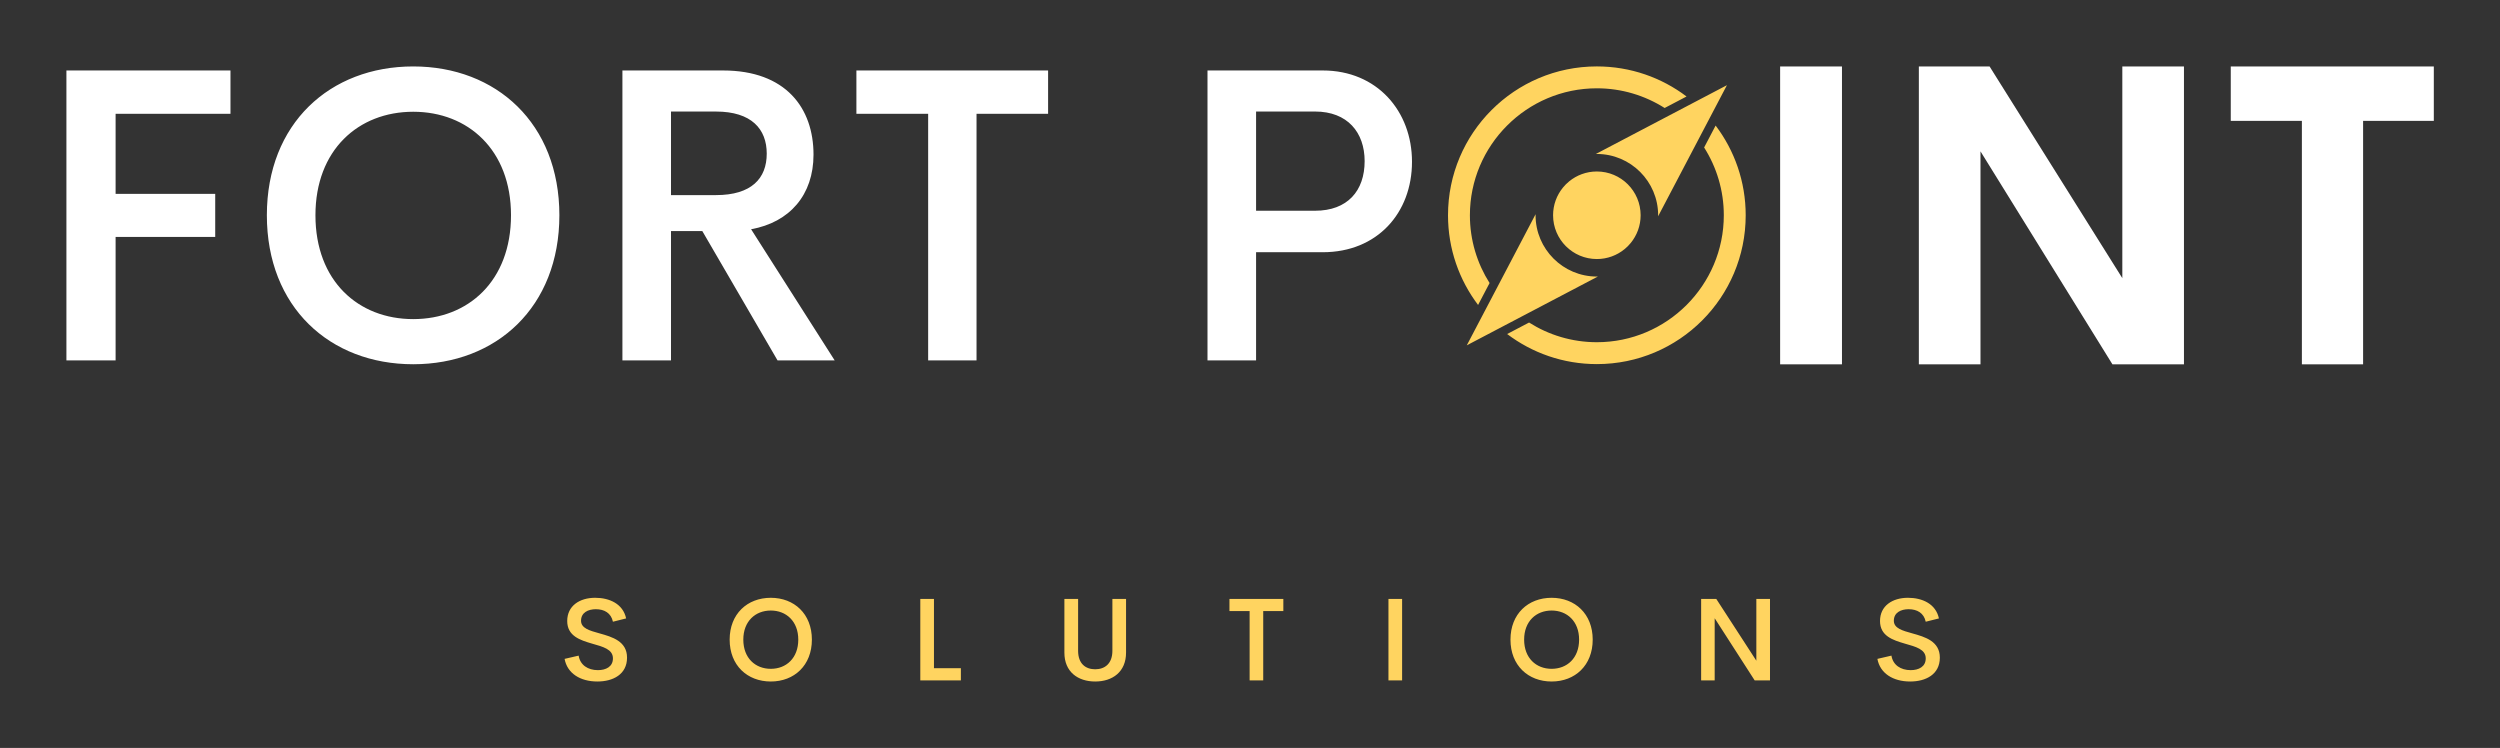
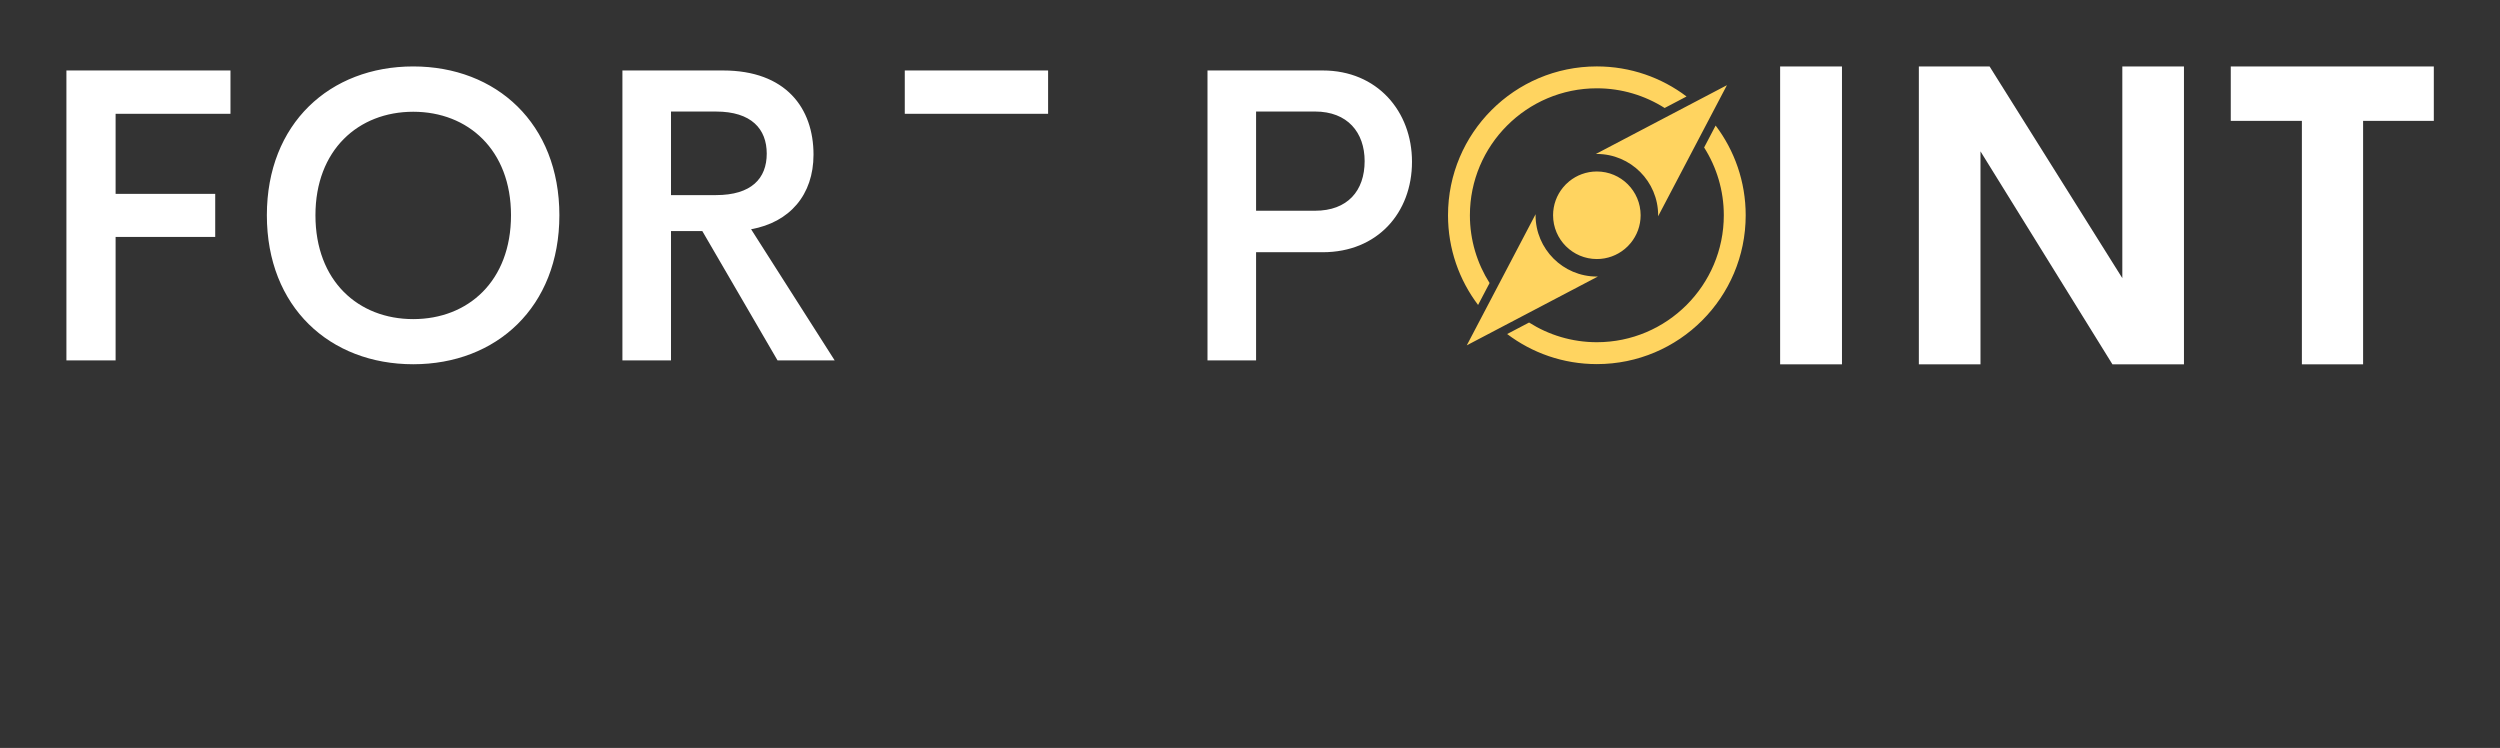
<svg xmlns="http://www.w3.org/2000/svg" version="1.1" width="3168.35" height="947.904" viewBox="0 0 3168.35 947.904">
  <rect x="0" y="0" width="3168.35" height="947.904" fill="#333333" stroke="none" />
  <g transform="scale(8.418) translate(10, 10)">
    <defs id="SvgjsDefs4399" />
    <g id="SvgjsG4400" featureKey="7fT3kx-0" transform="matrix(0.881,0,0,0.881,74.243,74.818)" fill="#ffd460">
-       <path d="M6.465 20.186 c-2.949 0 -5.156 -1.406 -5.606 -3.867 l2.402 -0.557 c0.254 1.602 1.572 2.481 3.291 2.481 c1.357 0 2.588 -0.576 2.568 -2.041 c-0.02 -1.523 -1.709 -1.963 -3.535 -2.481 c-2.109 -0.615 -4.277 -1.318 -4.277 -3.877 c0 -2.598 2.129 -3.965 4.775 -3.965 c2.441 0 4.756 1.025 5.293 3.525 l-2.256 0.566 c-0.312 -1.484 -1.465 -2.139 -2.92 -2.139 c-1.299 0 -2.529 0.557 -2.529 1.973 c0 1.289 1.475 1.69 3.164 2.158 c2.178 0.605 4.697 1.348 4.697 4.141 c0 2.881 -2.412 4.082 -5.068 4.082 z M36.097 20.186 c-4.004 0 -7.031 -2.744 -7.031 -7.158 c0 -4.404 3.027 -7.148 7.031 -7.148 c3.994 0 7.021 2.744 7.021 7.148 c0 4.414 -3.027 7.158 -7.021 7.158 z M36.097 18.018 c2.637 0 4.697 -1.826 4.697 -4.99 c0 -3.135 -2.061 -4.971 -4.697 -4.971 s-4.697 1.836 -4.697 4.971 c0 3.164 2.061 4.99 4.697 4.99 z M63.98 17.91 l4.6 0 l0 2.09 l-6.934 0 l0 -13.926 l2.334 0 l0 11.836 z M91.532 20.186 c-2.959 0 -5.264 -1.65 -5.264 -4.932 l0 -9.18 l2.344 0 l0 8.857 c0 2.217 1.279 3.164 2.92 3.164 s2.939 -0.957 2.939 -3.164 l0 -8.857 l2.334 0 l0 9.18 c0 3.281 -2.305 4.932 -5.273 4.932 z M123.684 6.074 l0 2.08 l-3.438 0 l0 11.846 l-2.324 0 l0 -11.846 l-3.447 0 l0 -2.08 l9.209 0 z M141.646 20 l0 -13.926 l2.334 0 l0 13.926 l-2.334 0 z M169.529 20.186 c-4.004 0 -7.031 -2.744 -7.031 -7.158 c0 -4.404 3.027 -7.148 7.031 -7.148 c3.994 0 7.021 2.744 7.021 7.148 c0 4.414 -3.027 7.158 -7.021 7.158 z M169.529 18.018 c2.637 0 4.697 -1.826 4.697 -4.99 c0 -3.135 -2.061 -4.971 -4.697 -4.971 s-4.697 1.836 -4.697 4.971 c0 3.164 2.061 4.99 4.697 4.99 z M204.513 6.074 l2.334 0 l0 13.926 l-2.617 0 l-6.836 -10.625 l0 10.625 l-2.314 0 l0 -13.926 l2.588 0 l6.846 10.557 l0 -10.557 z M230.805 20.186 c-2.949 0 -5.156 -1.406 -5.606 -3.867 l2.402 -0.557 c0.254 1.602 1.572 2.481 3.291 2.481 c1.357 0 2.588 -0.576 2.568 -2.041 c-0.02 -1.523 -1.709 -1.963 -3.535 -2.481 c-2.109 -0.615 -4.277 -1.318 -4.277 -3.877 c0 -2.598 2.129 -3.965 4.775 -3.965 c2.441 0 4.756 1.025 5.293 3.525 l-2.256 0.566 c-0.312 -1.484 -1.465 -2.139 -2.92 -2.139 c-1.299 0 -2.529 0.557 -2.529 1.973 c0 1.289 1.475 1.69 3.164 2.158 c2.178 0.605 4.697 1.348 4.697 4.141 c0 2.881 -2.412 4.082 -5.068 4.082 z" />
-     </g>
+       </g>
    <g id="SvgjsG4401" featureKey="nameLeftFeature-0" transform="matrix(3.134,0,0,3.134,-6.244,-18.426)" fill="#ffffff">
-       <path d="M9.873 8.154 l-5.518 0 l0 3.848 l4.785 0 l0 2.07 l-4.785 0 l0 5.928 l-2.363 0 l0 -13.926 l7.881 0 l0 2.08 z M18.652 20.186 c-4.004 0 -7.031 -2.744 -7.031 -7.158 c0 -4.404 3.027 -7.148 7.031 -7.148 c3.994 0 7.021 2.744 7.021 7.148 c0 4.414 -3.027 7.158 -7.021 7.158 z M18.652 18.018 c2.637 0 4.697 -1.826 4.697 -4.99 c0 -3.135 -2.061 -4.971 -4.697 -4.971 s-4.697 1.836 -4.697 4.971 c0 3.164 2.061 4.99 4.697 4.99 z M36.152 20 l-3.613 -6.211 l-1.504 0 l0 6.211 l-2.334 0 l0 -13.926 l4.834 0 c3.018 0 4.346 1.807 4.346 4.043 c0 1.943 -1.152 3.252 -2.998 3.584 l4.014 6.299 l-2.744 0 z M31.035 8.047 l0 4.014 l2.158 0 c1.709 0 2.441 -0.801 2.441 -1.992 c0 -1.182 -0.732 -2.022 -2.441 -2.022 l-2.158 0 z M49.15 6.074 l0 2.08 l-3.438 0 l0 11.846 l-2.324 0 l0 -11.846 l-3.447 0 l0 -2.08 l9.209 0 z M62.344 6.074 c2.617 0 4.287 1.963 4.287 4.385 c0 2.461 -1.67 4.346 -4.287 4.346 l-3.203 0 l0 5.195 l-2.334 0 l0 -13.926 l5.537 0 z M61.973 12.812 c1.562 0 2.383 -0.957 2.383 -2.383 c0 -1.377 -0.82 -2.383 -2.383 -2.383 l-2.832 0 l0 4.766 l2.832 0 z" />
+       <path d="M9.873 8.154 l-5.518 0 l0 3.848 l4.785 0 l0 2.07 l-4.785 0 l0 5.928 l-2.363 0 l0 -13.926 l7.881 0 l0 2.08 z M18.652 20.186 c-4.004 0 -7.031 -2.744 -7.031 -7.158 c0 -4.404 3.027 -7.148 7.031 -7.148 c3.994 0 7.021 2.744 7.021 7.148 c0 4.414 -3.027 7.158 -7.021 7.158 z M18.652 18.018 c2.637 0 4.697 -1.826 4.697 -4.99 c0 -3.135 -2.061 -4.971 -4.697 -4.971 s-4.697 1.836 -4.697 4.971 c0 3.164 2.061 4.99 4.697 4.99 z M36.152 20 l-3.613 -6.211 l-1.504 0 l0 6.211 l-2.334 0 l0 -13.926 l4.834 0 c3.018 0 4.346 1.807 4.346 4.043 c0 1.943 -1.152 3.252 -2.998 3.584 l4.014 6.299 l-2.744 0 z M31.035 8.047 l0 4.014 l2.158 0 c1.709 0 2.441 -0.801 2.441 -1.992 c0 -1.182 -0.732 -2.022 -2.441 -2.022 l-2.158 0 z M49.15 6.074 l0 2.08 l-3.438 0 l0 11.846 l0 -11.846 l-3.447 0 l0 -2.08 l9.209 0 z M62.344 6.074 c2.617 0 4.287 1.963 4.287 4.385 c0 2.461 -1.67 4.346 -4.287 4.346 l-3.203 0 l0 5.195 l-2.334 0 l0 -13.926 l5.537 0 z M61.973 12.812 c1.562 0 2.383 -0.957 2.383 -2.383 c0 -1.377 -0.82 -2.383 -2.383 -2.383 l-2.832 0 l0 4.766 l2.832 0 z" />
    </g>
    <g id="SvgjsG4402" featureKey="inlineSymbolFeature-0" transform="matrix(0.478,0,0,0.478,206.508,-1.492)" fill="#ffd460">
      <path d="M96.88,50c0,25.891-20.989,46.88-46.88,46.88c-10.61,0-20.394-3.529-28.251-9.472l6.903-3.624  c6.182,3.921,13.5,6.201,21.348,6.201c22.048,0,39.985-17.938,39.985-39.985c0-7.846-2.28-15.164-6.2-21.348l3.623-6.902  C93.351,29.606,96.88,39.39,96.88,50z M16.213,71.346C12.294,65.164,10.014,57.845,10.014,50c0-22.049,17.937-39.986,39.986-39.986  c7.845,0,15.164,2.281,21.348,6.199l6.902-3.622C70.395,6.648,60.61,3.12,50,3.12C24.107,3.12,3.12,24.108,3.12,50  c0,10.61,3.528,20.395,9.471,28.25L16.213,71.346z M49.654,30.713c0.116-0.001,0.229-0.017,0.346-0.017  c10.643,0,19.304,8.658,19.304,19.304c0,0.116-0.017,0.229-0.019,0.346l12.737-24.268l3.494-6.657l5.453-10.39l-10.391,5.452  l-6.657,3.494L49.654,30.713z M50.345,69.284c-0.116,0.003-0.229,0.02-0.345,0.02c-10.646,0-19.304-8.661-19.304-19.304  c0-0.119,0.015-0.23,0.017-0.348L17.978,73.921l-3.496,6.658L9.03,90.969l10.388-5.453l6.66-3.494L50.345,69.284z M50,36.212  c-3.312,0-6.348,1.168-8.726,3.113c-0.355,0.292-0.7,0.6-1.026,0.924c-0.324,0.326-0.631,0.67-0.923,1.026  c-1.945,2.378-3.113,5.413-3.113,8.726c0,7.614,6.172,13.788,13.788,13.788c3.31,0,6.348-1.169,8.724-3.114  c0.357-0.292,0.699-0.6,1.025-0.925c0.325-0.326,0.633-0.668,0.925-1.025c1.945-2.376,3.114-5.414,3.114-8.724  C63.788,42.384,57.614,36.212,50,36.212z" />
    </g>
    <g id="SvgjsG4403" featureKey="nameRightFeature-0" transform="matrix(3.178,0,0,3.178,252.197,-18.713)" fill="#ffffff">
      <path d="M1.826 20 l0 -14.111 l2.93 0 l0 14.111 l-2.93 0 z M18.037 5.889 l2.92 0 l0 14.111 l-3.389 0 l-6.25 -10.088 l0 10.088 l-2.92 0 l0 -14.111 l3.35 0 l6.289 10.029 l0 -10.029 z M32.793 5.889 l0 2.578 l-3.35 0 l0 11.533 l-2.9 0 l0 -11.533 l-3.369 0 l0 -2.578 l9.619 0 z" />
    </g>
  </g>
</svg>